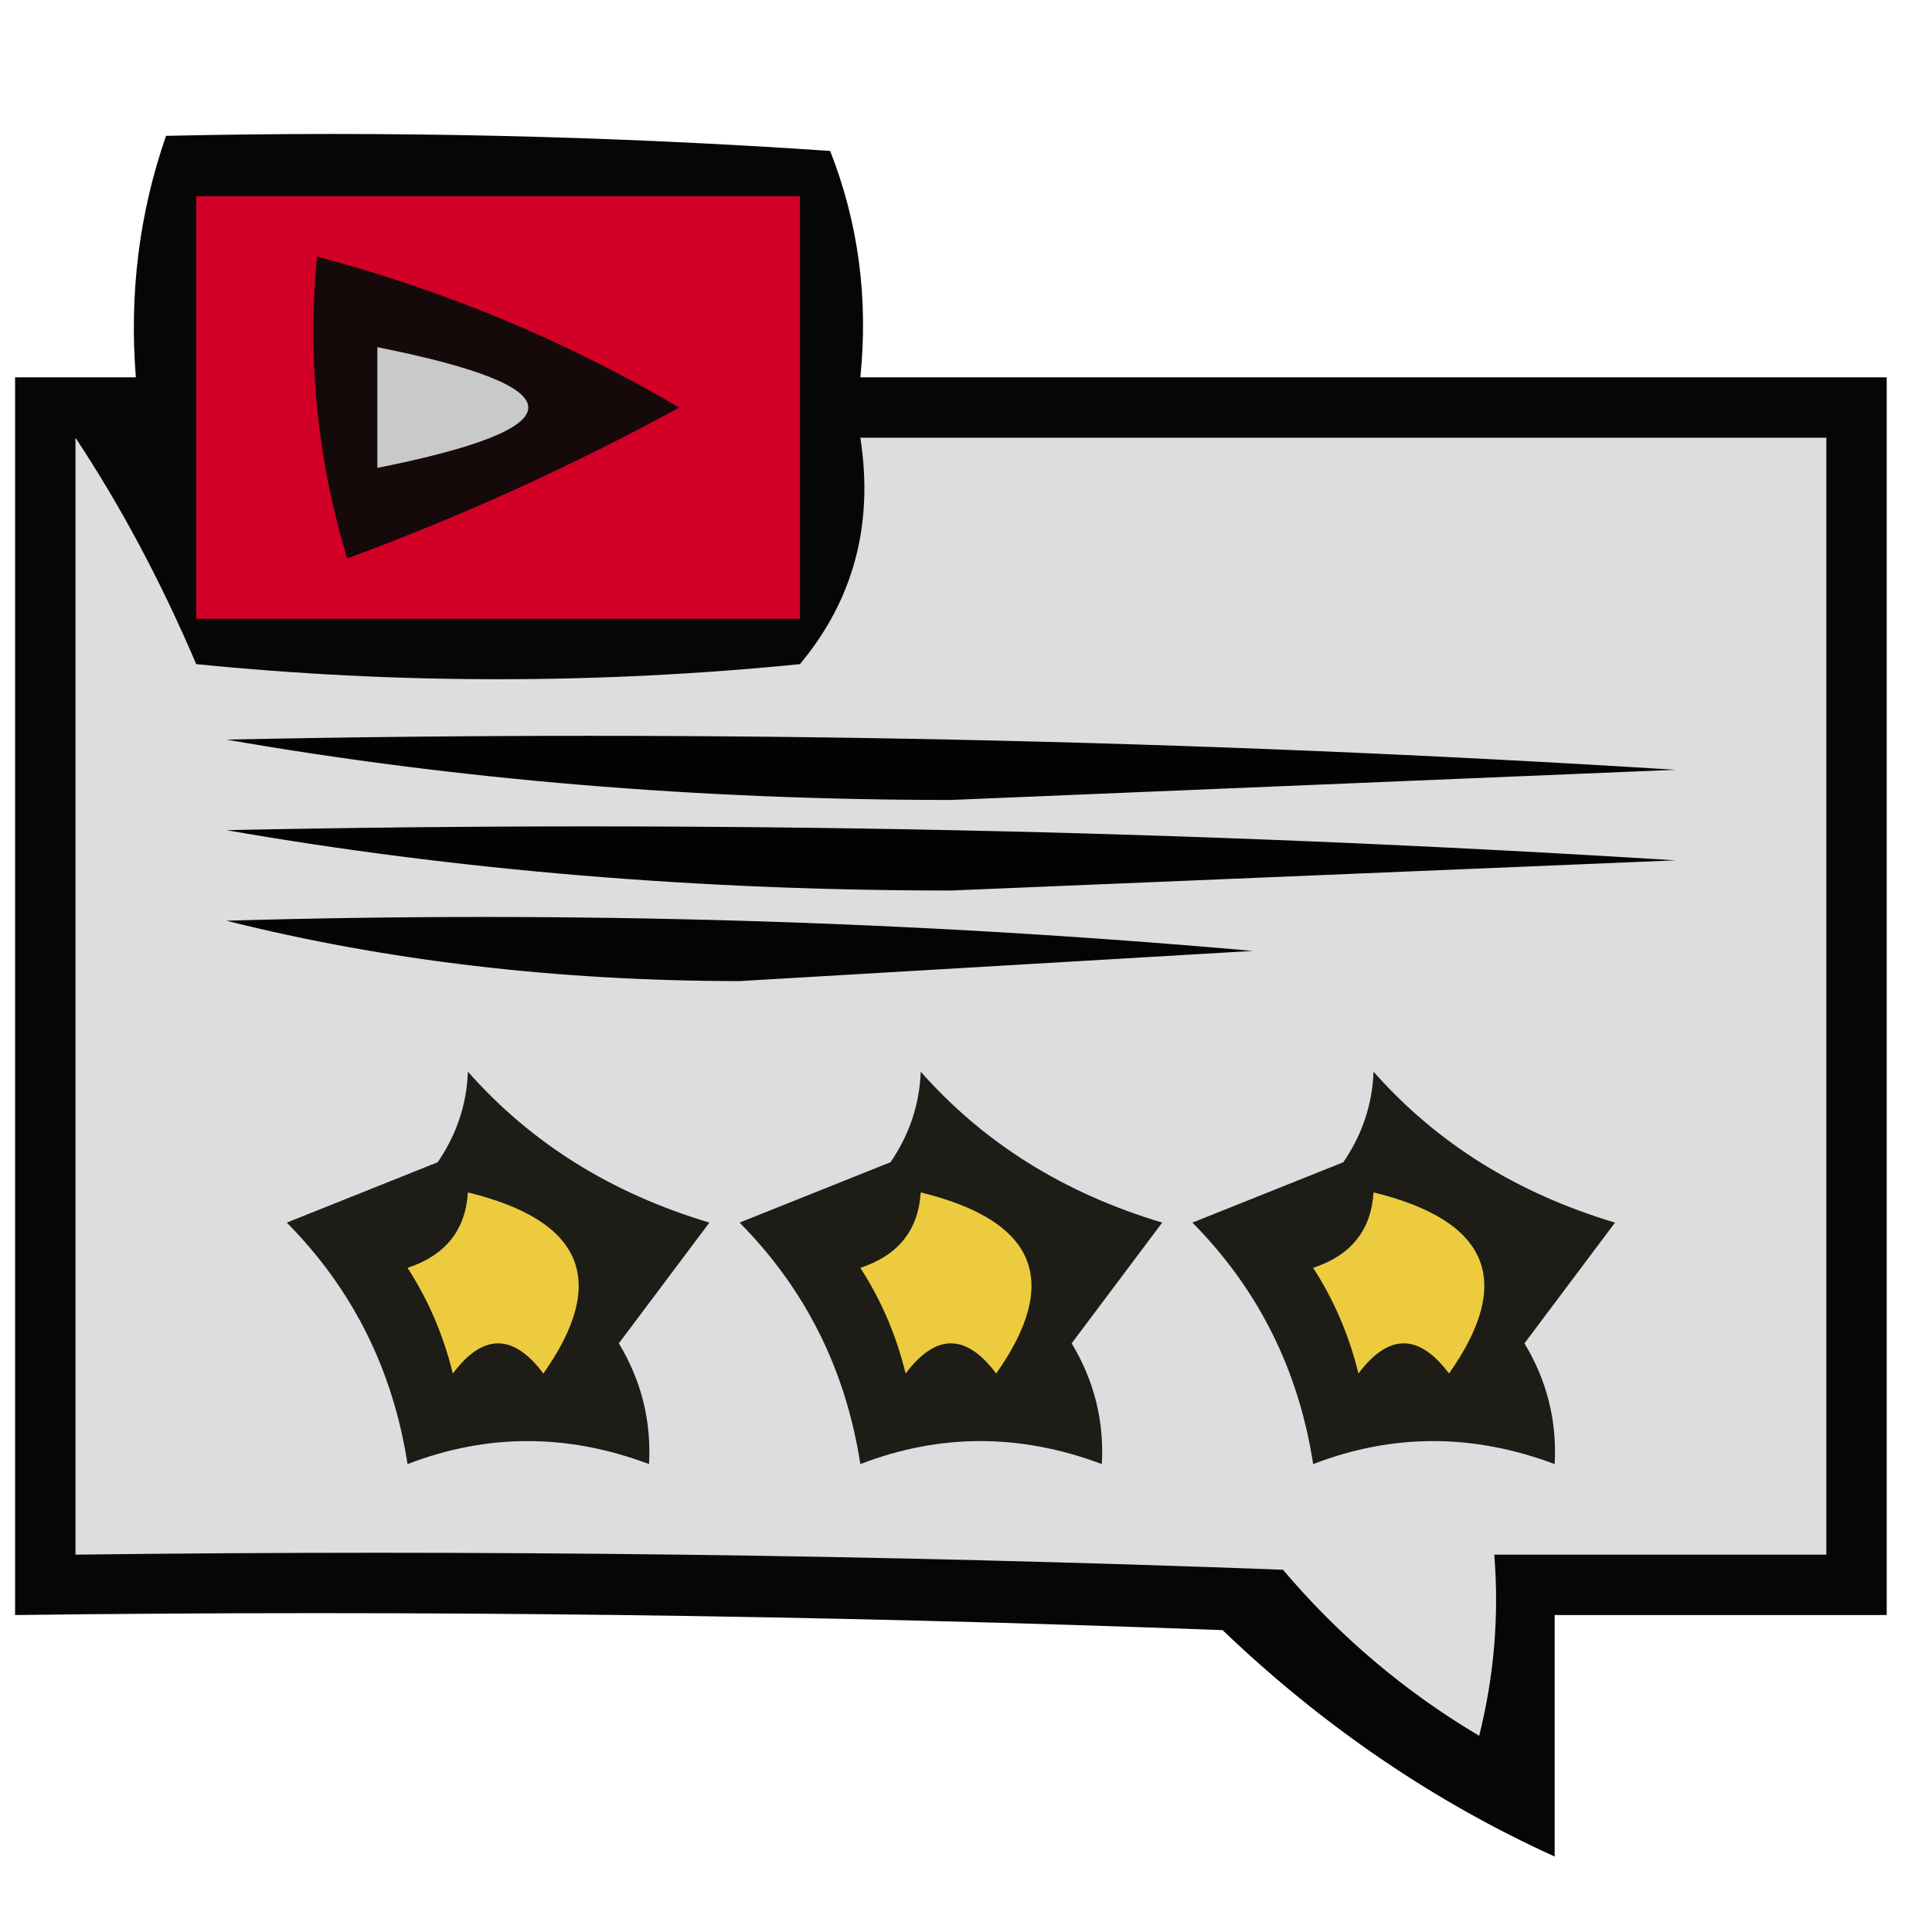
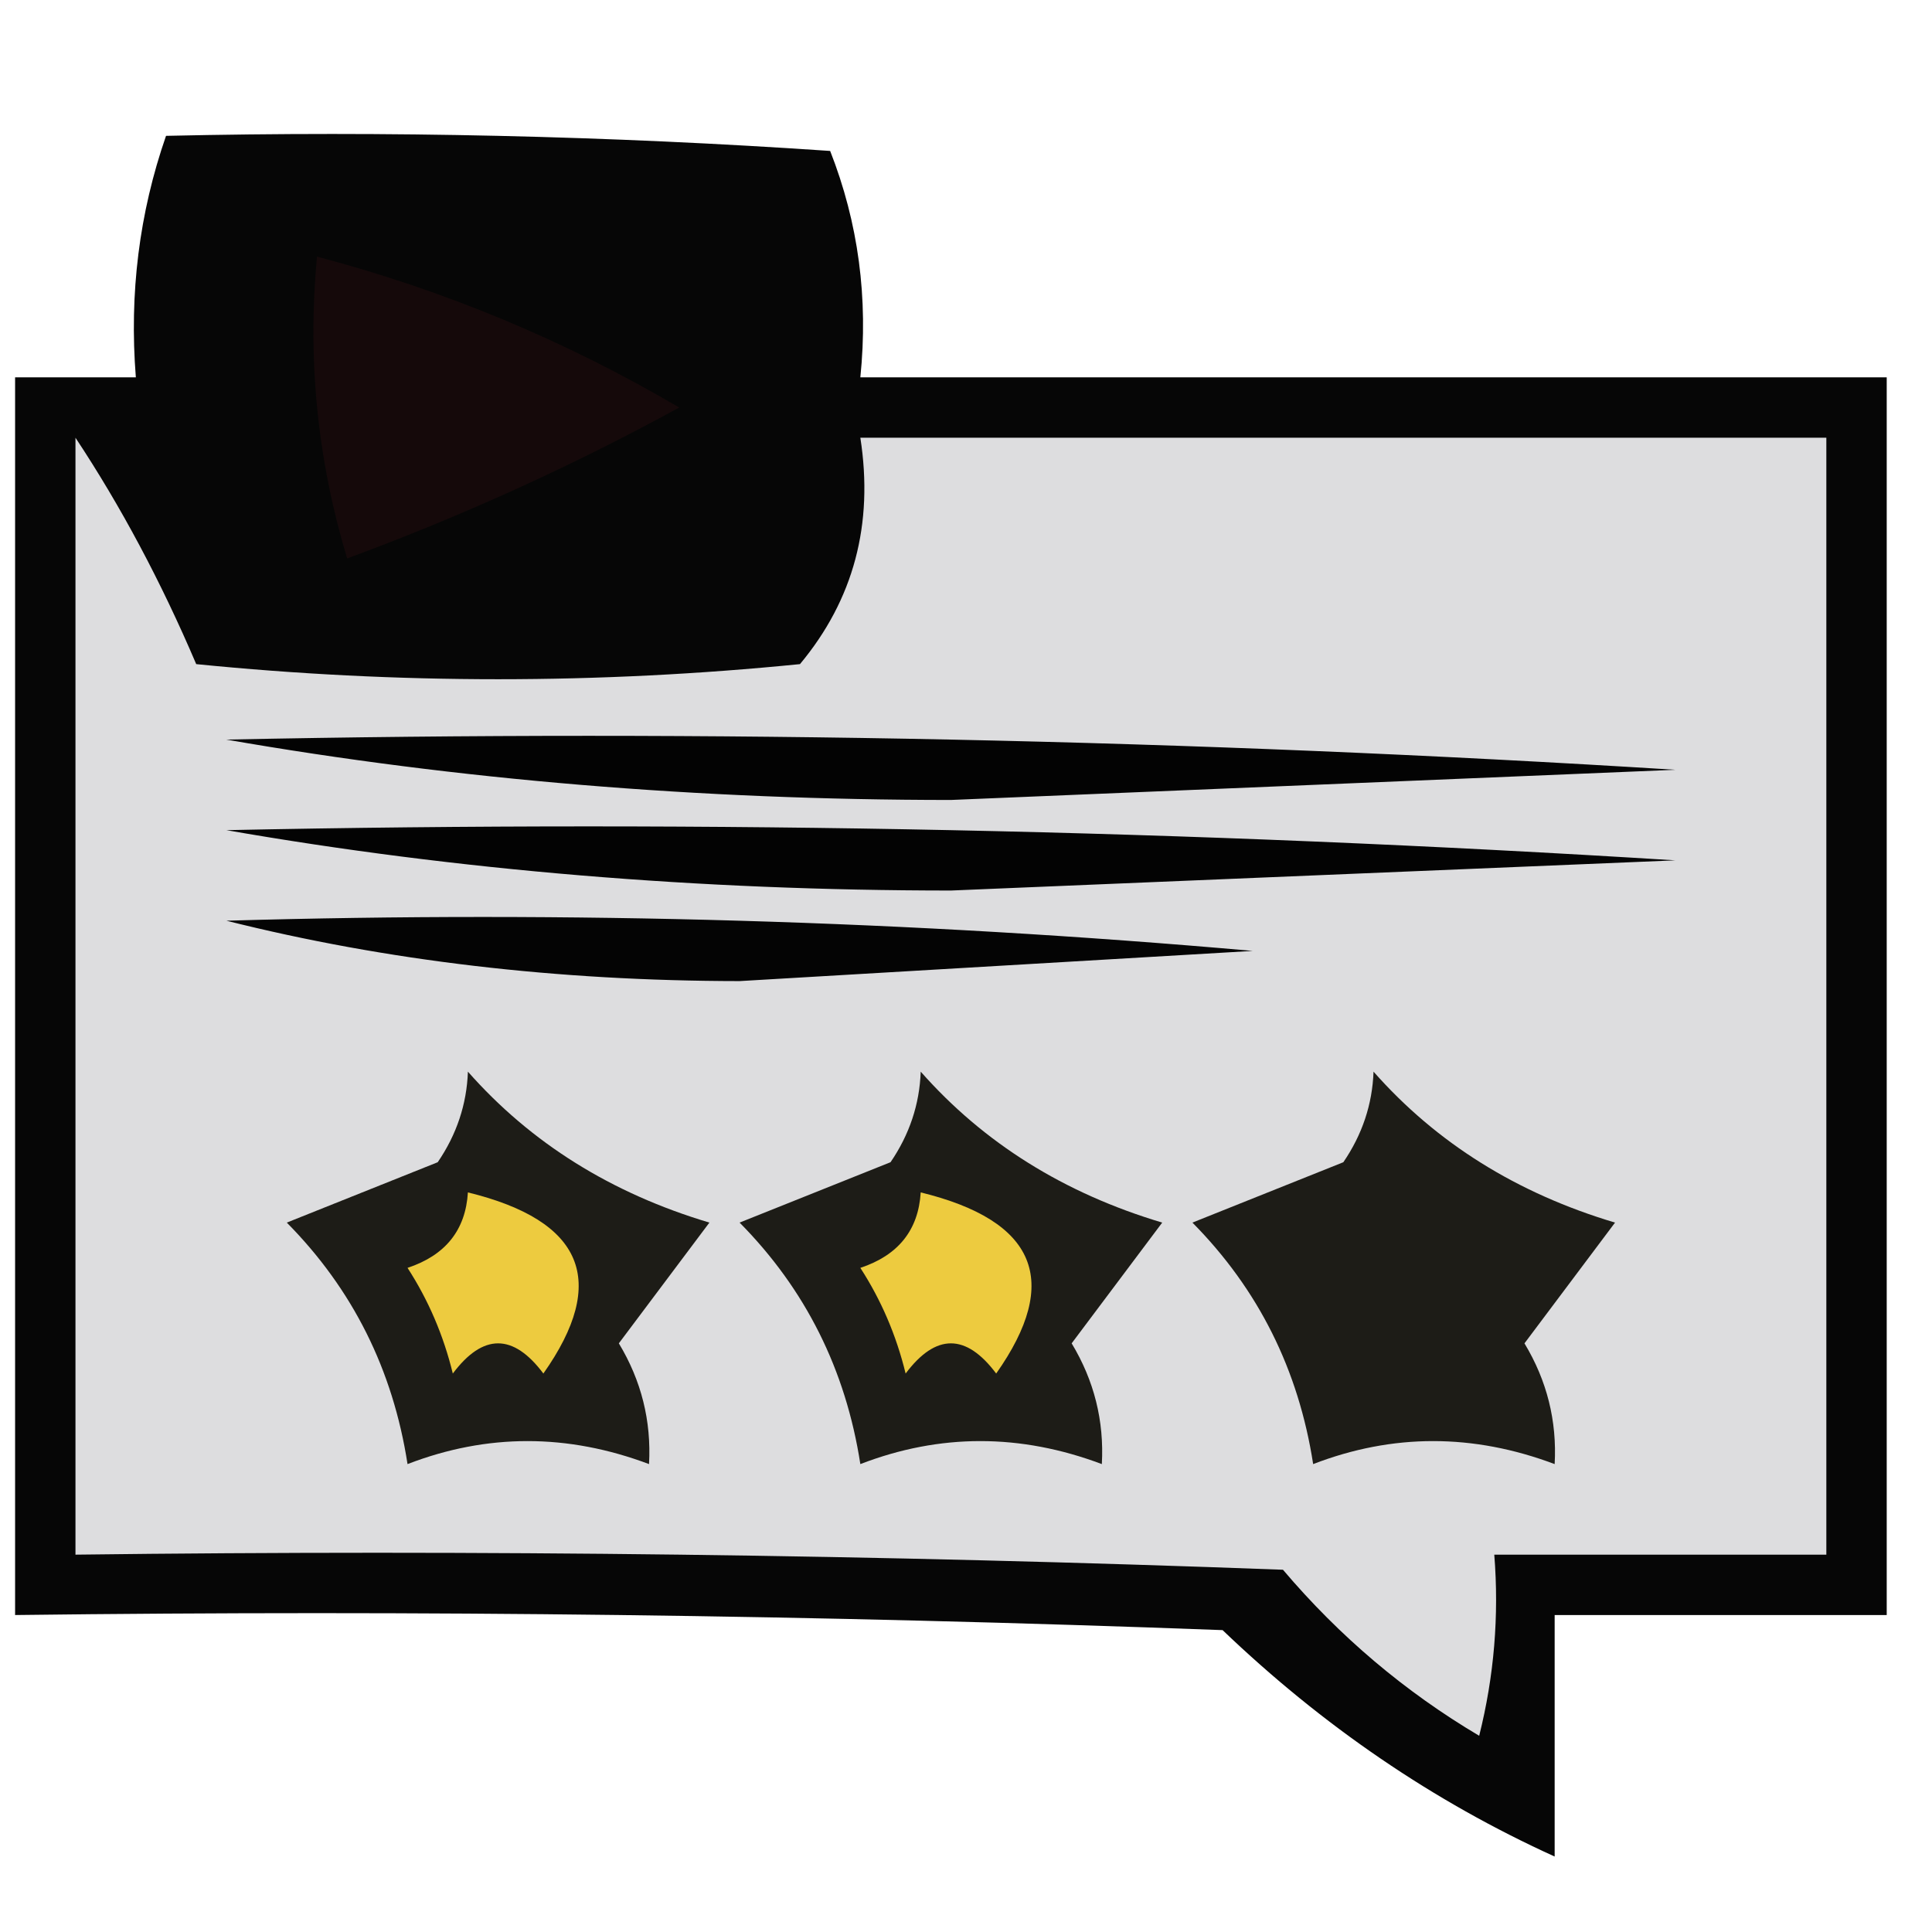
<svg xmlns="http://www.w3.org/2000/svg" version="1.1" width="64px" height="64px" style="shape-rendering:geometricPrecision; text-rendering:geometricPrecision; image-rendering:optimizeQuality; fill-rule:evenodd; clip-rule:evenodd">
  <g>
    <path style="opacity:0.975" fill="#010101" d="M 5.5,4.5 C 12.841,4.334 20.174,4.5 27.5,5C 28.435,7.381 28.768,9.881 28.5,12.5C 39.833,12.5 51.167,12.5 62.5,12.5C 62.5,26.167 62.5,39.833 62.5,53.5C 58.833,53.5 55.167,53.5 51.5,53.5C 51.5,56.167 51.5,58.833 51.5,61.5C 47.487,59.678 43.82,57.178 40.5,54C 27.171,53.5 13.838,53.333 0.5,53.5C 0.5,39.833 0.5,26.167 0.5,12.5C 1.833,12.5 3.167,12.5 4.5,12.5C 4.279,9.721 4.612,7.054 5.5,4.5 Z" />
  </g>
  <g>
-     <path style="opacity:1" fill="#d20026" d="M 6.5,6.5 C 13.167,6.5 19.833,6.5 26.5,6.5C 26.5,11.167 26.5,15.833 26.5,20.5C 19.833,20.5 13.167,20.5 6.5,20.5C 6.5,15.833 6.5,11.167 6.5,6.5 Z" />
-   </g>
+     </g>
  <g>
    <path style="opacity:1" fill="#15090a" d="M 10.5,8.5 C 14.738,9.62 18.738,11.287 22.5,13.5C 18.983,15.424 15.316,17.091 11.5,18.5C 10.513,15.232 10.18,11.898 10.5,8.5 Z" />
  </g>
  <g>
-     <path style="opacity:1" fill="#c9c9cb" d="M 12.5,11.5 C 19.167,12.833 19.167,14.167 12.5,15.5C 12.5,14.167 12.5,12.833 12.5,11.5 Z" />
-   </g>
+     </g>
  <g>
    <path style="opacity:1" fill="#dddddf" d="M 2.5,14.5 C 4.002,16.768 5.335,19.268 6.5,22C 13.167,22.667 19.833,22.667 26.5,22C 28.279,19.865 28.945,17.365 28.5,14.5C 39.167,14.5 49.833,14.5 60.5,14.5C 60.5,26.833 60.5,39.167 60.5,51.5C 56.833,51.5 53.167,51.5 49.5,51.5C 49.662,53.527 49.495,55.527 49,57.5C 46.54,56.042 44.373,54.209 42.5,52C 29.171,51.5 15.838,51.333 2.5,51.5C 2.5,39.167 2.5,26.833 2.5,14.5 Z" />
  </g>
  <g>
    <path style="opacity:1" fill="#030303" d="M 7.5,24.5 C 23.514,24.167 39.514,24.501 55.5,25.5C 47.5,25.833 39.5,26.167 31.5,26.5C 23.138,26.498 15.138,25.831 7.5,24.5 Z" />
  </g>
  <g>
    <path style="opacity:1" fill="#030303" d="M 7.5,27.5 C 23.514,27.167 39.514,27.501 55.5,28.5C 47.5,28.833 39.5,29.167 31.5,29.5C 23.138,29.498 15.138,28.831 7.5,27.5 Z" />
  </g>
  <g>
    <path style="opacity:1" fill="#040404" d="M 7.5,30.5 C 18.853,30.168 30.186,30.501 41.5,31.5C 35.833,31.833 30.167,32.167 24.5,32.5C 18.459,32.495 12.792,31.829 7.5,30.5 Z" />
  </g>
  <g>
    <path style="opacity:1" fill="#1d1c17" d="M 15.5,35.5 C 17.584,37.863 20.251,39.53 23.5,40.5C 22.5,41.833 21.5,43.167 20.5,44.5C 21.246,45.736 21.579,47.069 21.5,48.5C 18.8,47.484 16.134,47.484 13.5,48.5C 13.016,45.374 11.683,42.707 9.5,40.5C 11.167,39.833 12.833,39.167 14.5,38.5C 15.127,37.583 15.461,36.583 15.5,35.5 Z" />
  </g>
  <g>
    <path style="opacity:1" fill="#1d1c17" d="M 30.5,35.5 C 32.584,37.863 35.251,39.53 38.5,40.5C 37.5,41.833 36.5,43.167 35.5,44.5C 36.246,45.736 36.579,47.069 36.5,48.5C 33.8,47.484 31.134,47.484 28.5,48.5C 28.016,45.374 26.683,42.707 24.5,40.5C 26.167,39.833 27.833,39.167 29.5,38.5C 30.127,37.583 30.461,36.583 30.5,35.5 Z" />
  </g>
  <g>
    <path style="opacity:1" fill="#1d1c17" d="M 45.5,35.5 C 47.584,37.863 50.251,39.53 53.5,40.5C 52.5,41.833 51.5,43.167 50.5,44.5C 51.246,45.736 51.579,47.069 51.5,48.5C 48.8,47.484 46.134,47.484 43.5,48.5C 43.016,45.374 41.683,42.707 39.5,40.5C 41.167,39.833 42.833,39.167 44.5,38.5C 45.127,37.583 45.461,36.583 45.5,35.5 Z" />
  </g>
  <g>
    <path style="opacity:1" fill="#edcb3f" d="M 15.5,39.5 C 19.327,40.436 20.161,42.436 18,45.5C 17,44.167 16,44.167 15,45.5C 14.691,44.234 14.191,43.067 13.5,42C 14.756,41.583 15.423,40.75 15.5,39.5 Z" />
  </g>
  <g>
    <path style="opacity:1" fill="#edcb3f" d="M 30.5,39.5 C 34.327,40.436 35.161,42.436 33,45.5C 32,44.167 31,44.167 30,45.5C 29.691,44.234 29.191,43.067 28.5,42C 29.756,41.583 30.423,40.75 30.5,39.5 Z" />
  </g>
  <g>
-     <path style="opacity:1" fill="#edcb3f" d="M 45.5,39.5 C 49.327,40.436 50.161,42.436 48,45.5C 47,44.167 46,44.167 45,45.5C 44.691,44.234 44.191,43.067 43.5,42C 44.756,41.583 45.423,40.75 45.5,39.5 Z" />
-   </g>
+     </g>
</svg>